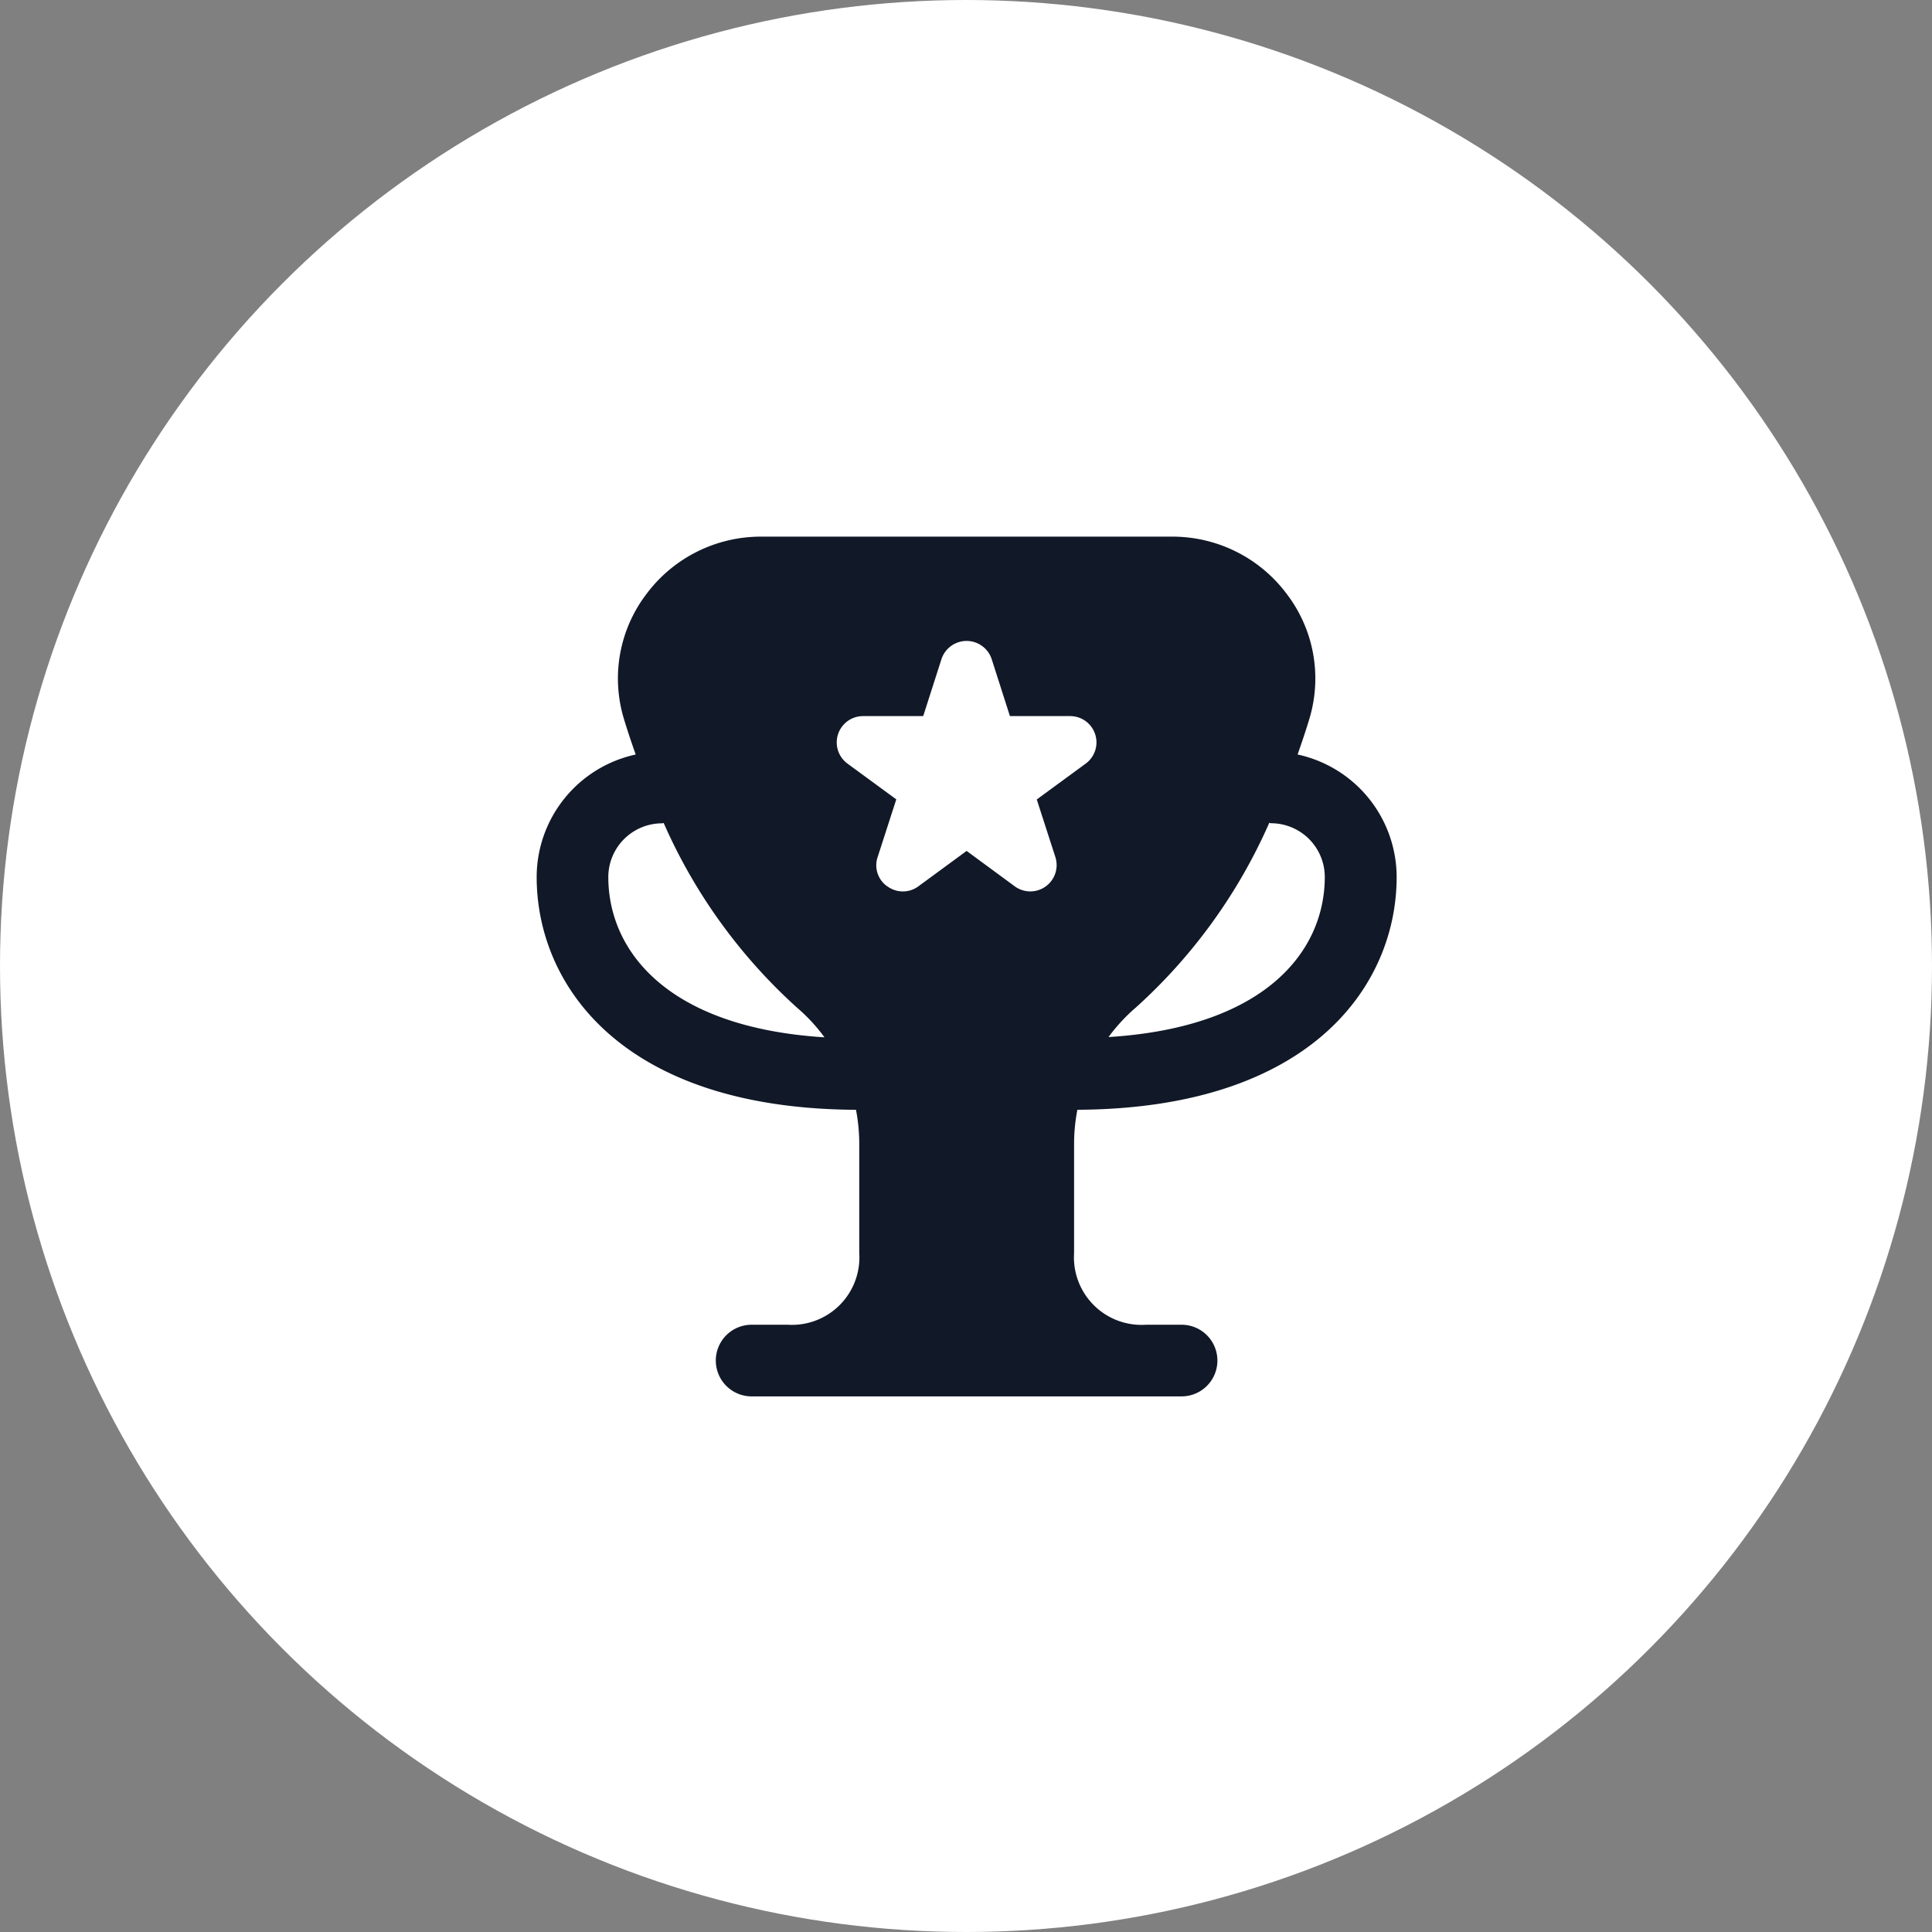
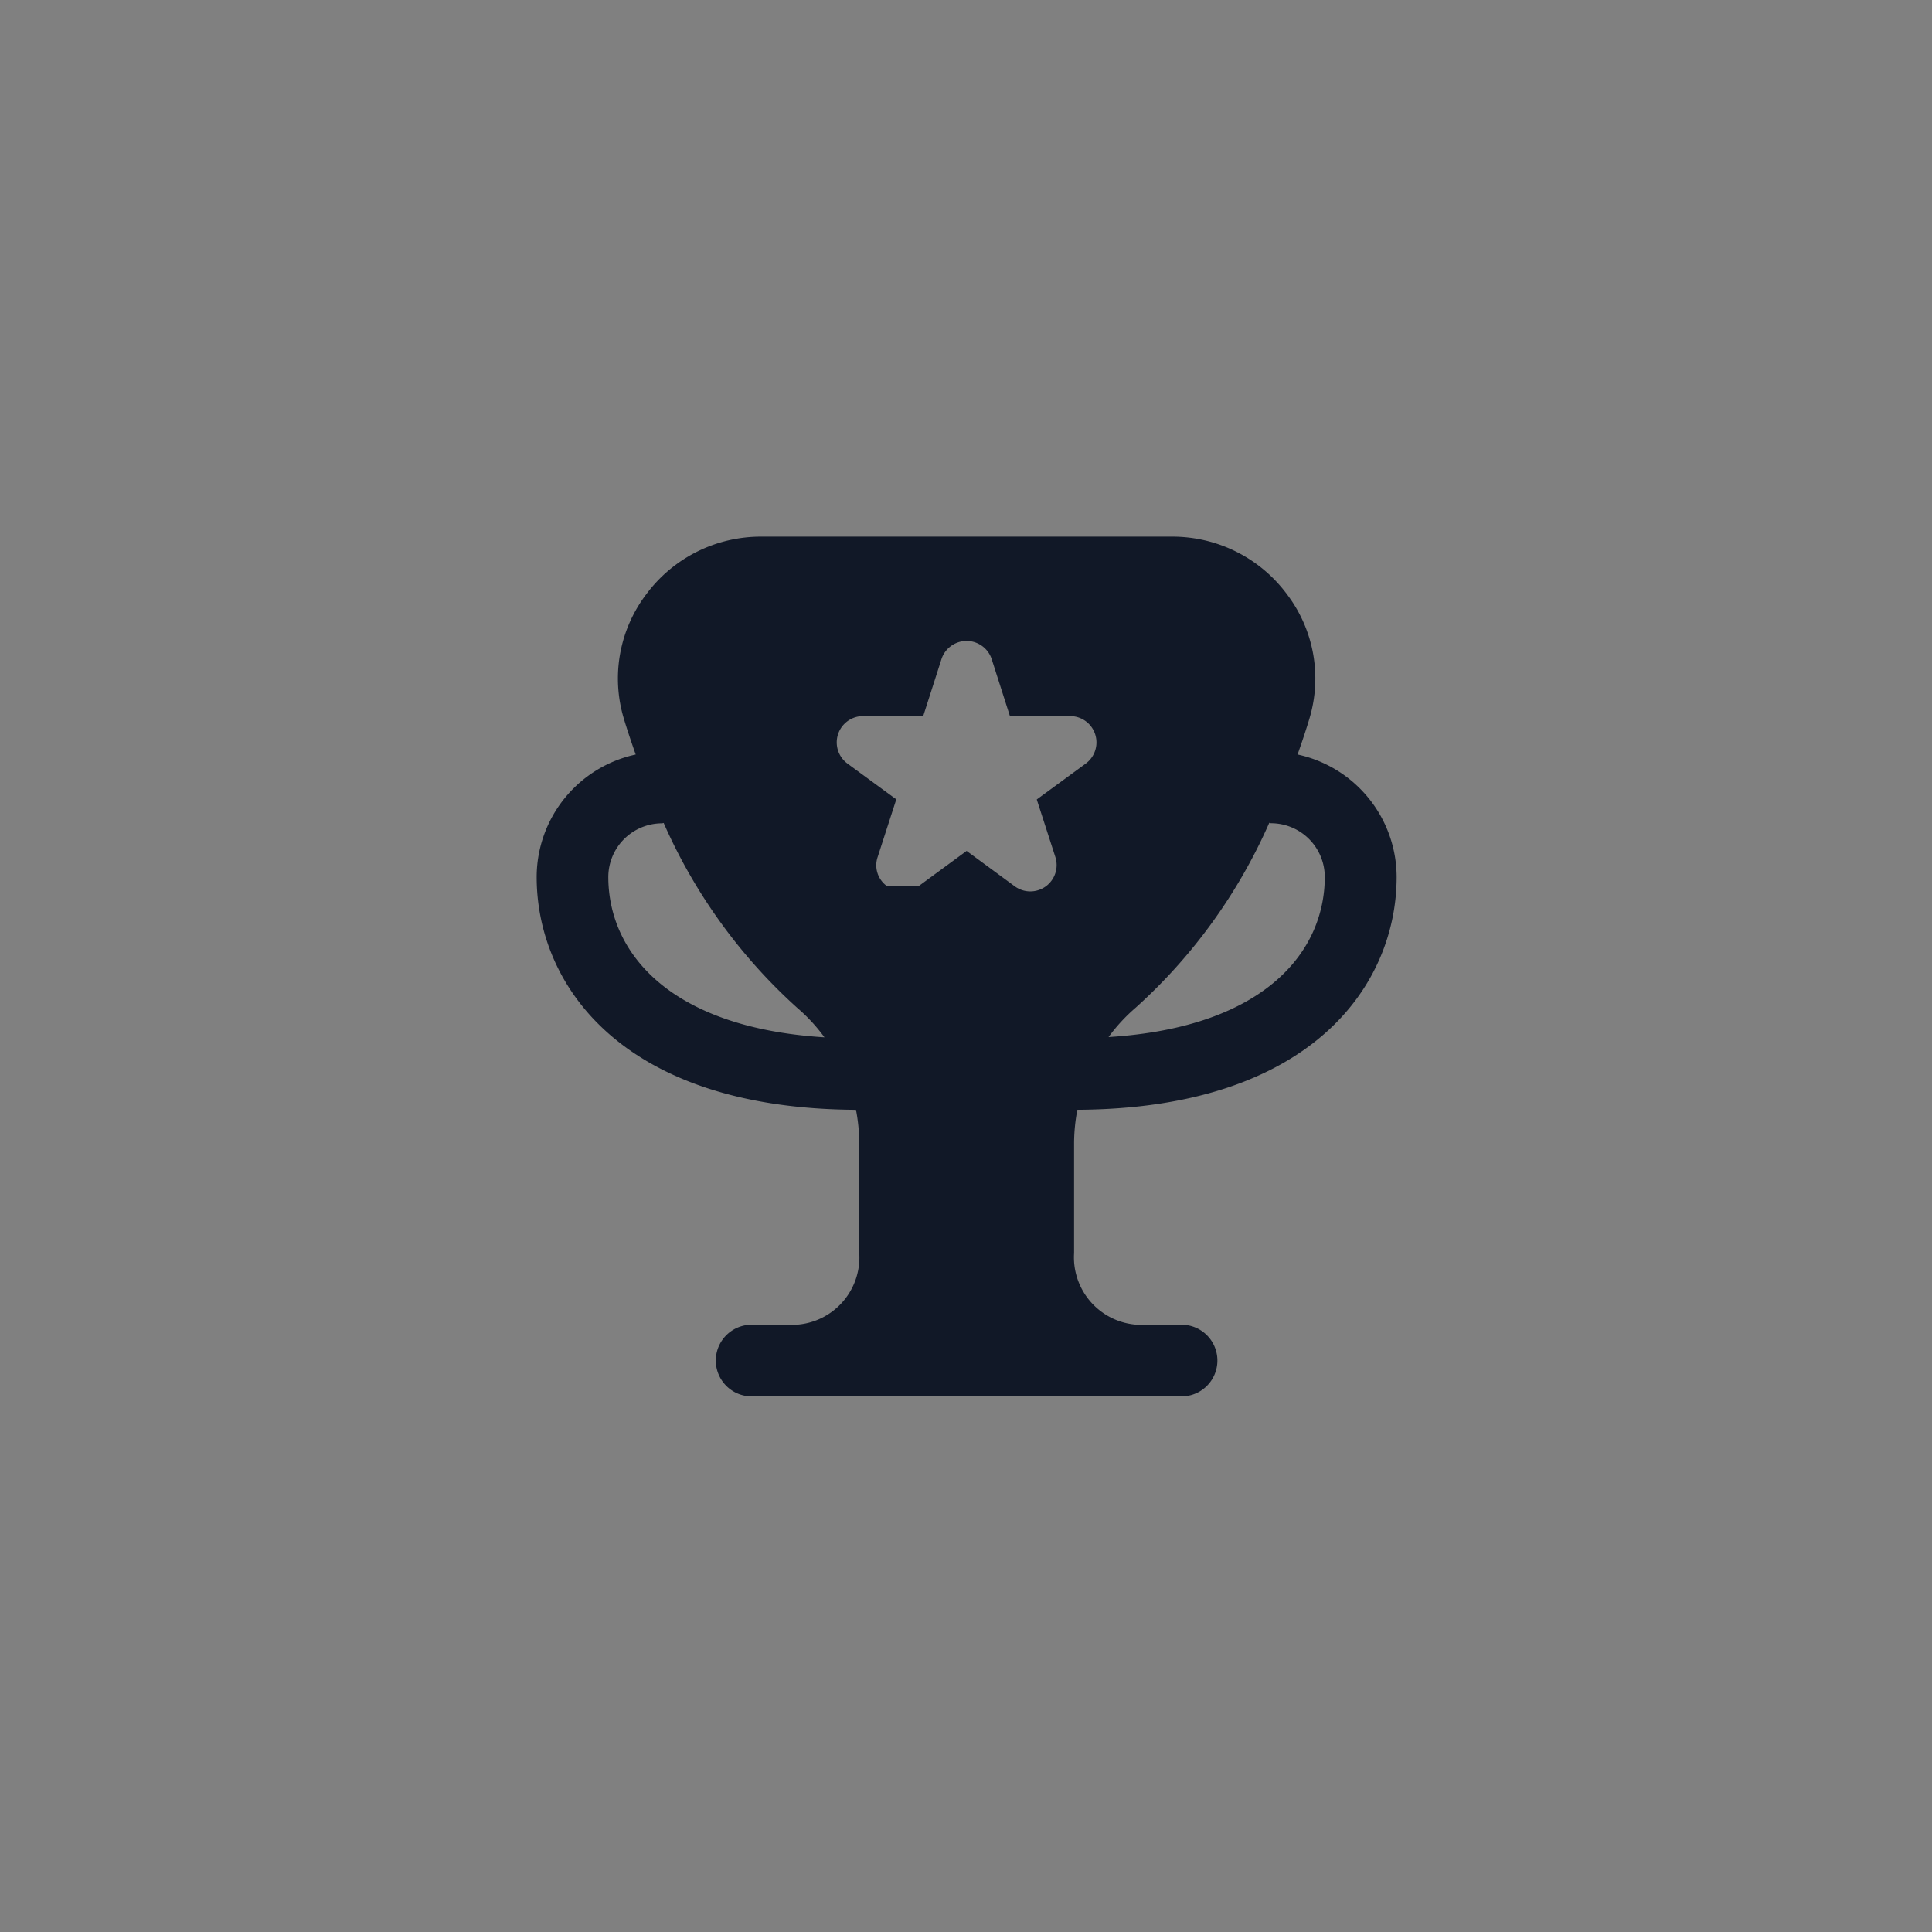
<svg xmlns="http://www.w3.org/2000/svg" width="72" height="72" viewBox="0 0 72 72">
  <rect x="0" y="0" width="72" height="72" fill="#808080" stroke="none" />
  <g transform="translate(-722 -2007)">
-     <circle cx="36" cy="36" r="36" transform="translate(722 2007)" fill="#fff" />
-     <path d="M20.149,21.359c8.774-.044,11.9-4.691,11.9-8.675a4.679,4.679,0,0,0-3.692-4.565c.182-.515.339-.989.445-1.349a5.189,5.189,0,0,0-.836-4.617A5.314,5.314,0,0,0,23.67,0H8.373A5.317,5.317,0,0,0,4.08,2.153,5.189,5.189,0,0,0,3.245,6.77c.107.359.263.833.446,1.35A4.678,4.678,0,0,0,0,12.685c0,3.984,3.123,8.631,11.9,8.675a6.756,6.756,0,0,1,.122,1.234V26.7a2.514,2.514,0,0,1-2.67,2.67H8.011a1.335,1.335,0,1,0,0,2.67H24.034a1.335,1.335,0,1,0,0-2.67H22.709a2.517,2.517,0,0,1-2.681-2.67V22.592a6.753,6.753,0,0,1,.122-1.232Zm7.158-10.691c.023,0,.041.013.064.013a2.005,2.005,0,0,1,2,2c0,2.716-2.148,5.6-8.059,5.968a6.527,6.527,0,0,1,1.017-1.1,20.207,20.207,0,0,0,4.975-6.888ZM2.67,12.684a2.005,2.005,0,0,1,2-2c.023,0,.041-.012.063-.013a20.229,20.229,0,0,0,4.976,6.888,6.475,6.475,0,0,1,1.017,1.1C4.819,18.288,2.67,15.4,2.67,12.684Zm10.4.351a.955.955,0,0,1-.361-1.1l.693-2.144L11.583,8.458a.98.98,0,0,1,.578-1.77h2.244l.682-2.127a.985.985,0,0,1,1.869,0l.681,2.127h2.244a.98.98,0,0,1,.578,1.772L18.637,9.795l.693,2.144a.981.981,0,0,1-1.514,1.092l-1.793-1.319L14.228,13.03a.972.972,0,0,1-1.154.005Z" transform="translate(742 2026.999)" fill="#111827" />
+     <path d="M20.149,21.359c8.774-.044,11.9-4.691,11.9-8.675a4.679,4.679,0,0,0-3.692-4.565c.182-.515.339-.989.445-1.349a5.189,5.189,0,0,0-.836-4.617A5.314,5.314,0,0,0,23.67,0H8.373A5.317,5.317,0,0,0,4.08,2.153,5.189,5.189,0,0,0,3.245,6.77c.107.359.263.833.446,1.35A4.678,4.678,0,0,0,0,12.685c0,3.984,3.123,8.631,11.9,8.675a6.756,6.756,0,0,1,.122,1.234V26.7a2.514,2.514,0,0,1-2.67,2.67H8.011a1.335,1.335,0,1,0,0,2.67H24.034a1.335,1.335,0,1,0,0-2.67H22.709a2.517,2.517,0,0,1-2.681-2.67V22.592a6.753,6.753,0,0,1,.122-1.232Zm7.158-10.691c.023,0,.041.013.064.013a2.005,2.005,0,0,1,2,2c0,2.716-2.148,5.6-8.059,5.968a6.527,6.527,0,0,1,1.017-1.1,20.207,20.207,0,0,0,4.975-6.888ZM2.67,12.684a2.005,2.005,0,0,1,2-2c.023,0,.041-.012.063-.013a20.229,20.229,0,0,0,4.976,6.888,6.475,6.475,0,0,1,1.017,1.1C4.819,18.288,2.67,15.4,2.67,12.684Zm10.4.351a.955.955,0,0,1-.361-1.1l.693-2.144L11.583,8.458a.98.98,0,0,1,.578-1.77h2.244l.682-2.127a.985.985,0,0,1,1.869,0l.681,2.127h2.244a.98.98,0,0,1,.578,1.772L18.637,9.795l.693,2.144a.981.981,0,0,1-1.514,1.092l-1.793-1.319L14.228,13.03Z" transform="translate(742 2026.999)" fill="#111827" />
  </g>
</svg>